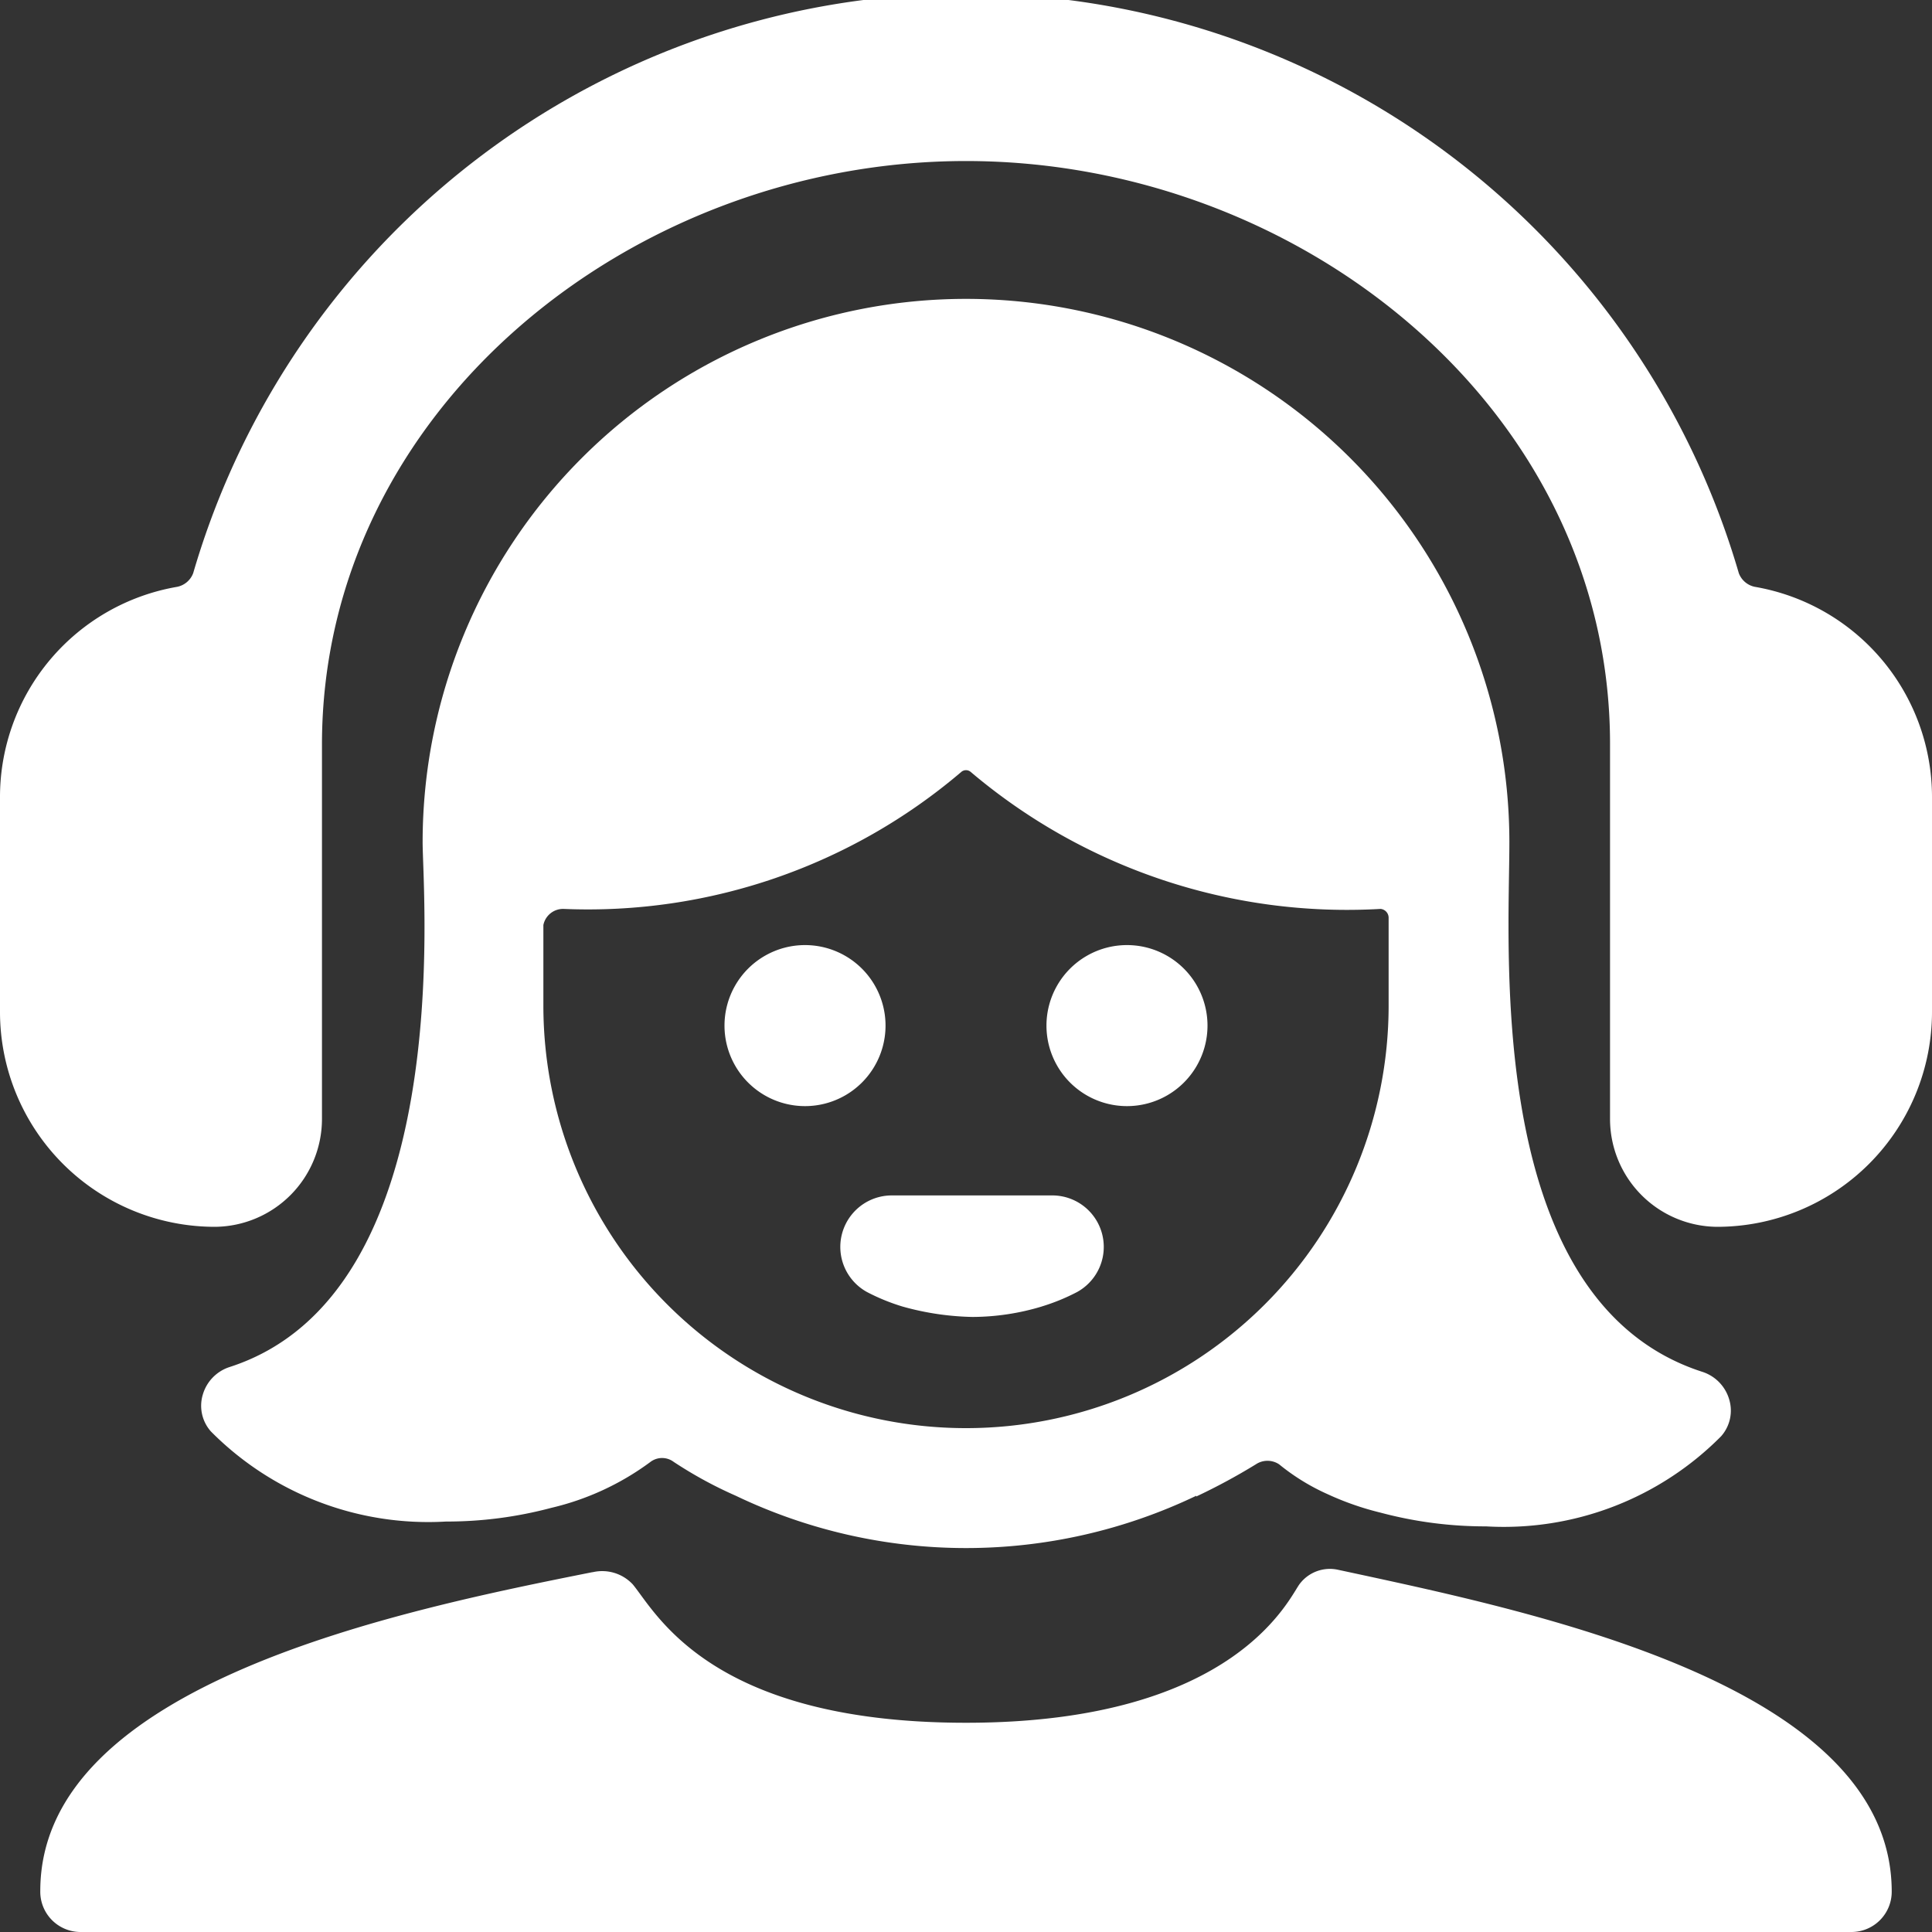
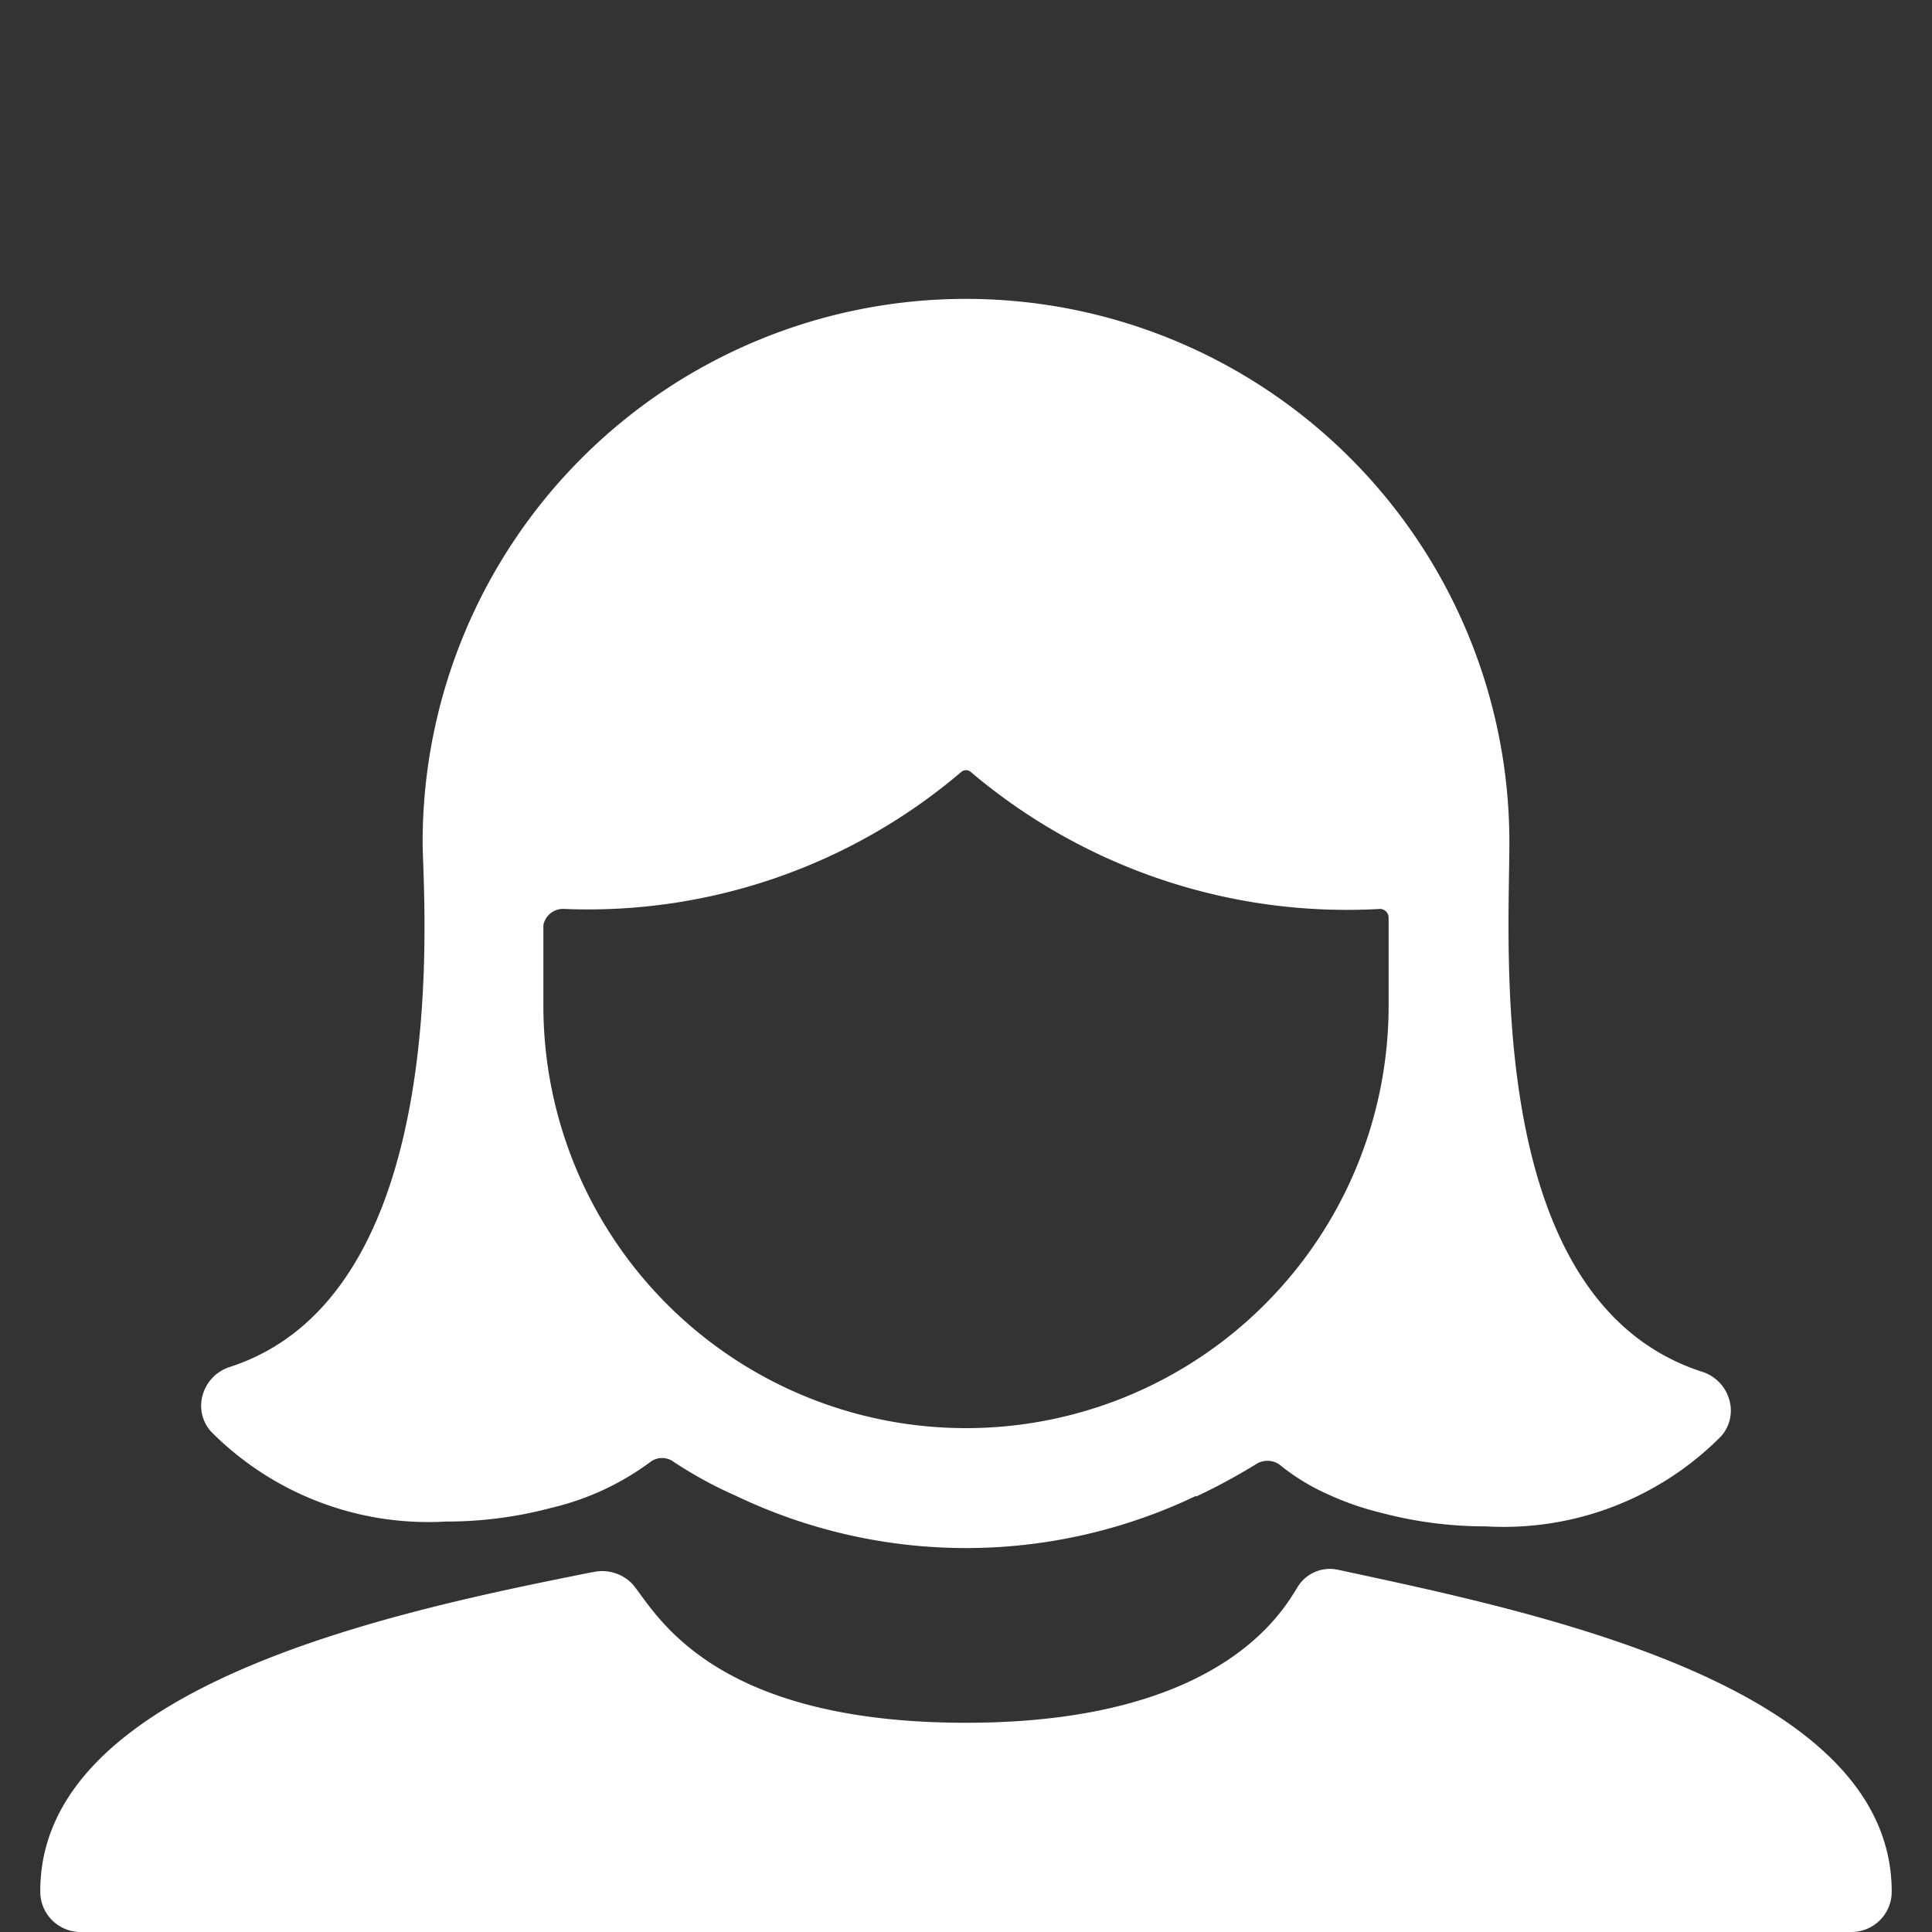
<svg xmlns="http://www.w3.org/2000/svg" viewBox="0 0 20 20" id="People-Woman-7--Streamline-Ultimate" height="20" width="20">
  <rect x="0" y="0" width="20" height="20" fill="#333333" stroke="none" />
  <desc>
    People Woman 7 Streamline Icon: https://streamlinehq.com
  </desc>
  <g>
-     <path d="M18.167 6.075a0.225 0.225 0 0 1 -0.167 -0.142 8.333 8.333 0 0 0 -16 0 0.225 0.225 0 0 1 -0.167 0.142A2.208 2.208 0 0 0 0 8.25v2.225a2.225 2.225 0 0 0 2.225 2.225A1.117 1.117 0 0 0 3.333 11.583V7.708C3.333 4.25 6.533 1.667 10 1.667s6.667 2.575 6.667 6.033v3.883a1.117 1.117 0 0 0 1.108 1.117A2.225 2.225 0 0 0 20 10.475V8.25a2.208 2.208 0 0 0 -1.833 -2.175Z" fill="#ffffff" stroke-width="0.833" />
    <path d="M6.133 16.275C4.167 16.667 0.417 17.425 0.417 19.575A0.417 0.417 0 0 0 0.833 20h18.333a0.417 0.417 0 0 0 0.417 -0.417c0 -2.15 -3.725 -2.9 -5.733 -3.333a0.392 0.392 0 0 0 -0.392 0.142c-0.1 0.117 -0.633 1.442 -3.458 1.442 -2.65 0 -3.208 -1.142 -3.45 -1.433a0.433 0.433 0 0 0 -0.417 -0.125Z" fill="#ffffff" stroke-width="0.833" />
    <path d="M12.383 15.492a6.317 6.317 0 0 0 0.617 -0.333 0.217 0.217 0 0 1 0.242 0 2.225 2.225 0 0 0 0.5 0.308 2.992 2.992 0 0 0 0.55 0.192 4.208 4.208 0 0 0 1.092 0.142 3.167 3.167 0 0 0 2.433 -0.933 0.4 0.4 0 0 0 0.083 -0.383 0.425 0.425 0 0 0 -0.275 -0.283c-2.258 -0.725 -2 -4.358 -2 -5.483a5.625 5.625 0 0 0 -11.25 0c0 0.542 0.358 4.675 -2 5.433a0.425 0.425 0 0 0 -0.275 0.283 0.4 0.4 0 0 0 0.083 0.383 3.167 3.167 0 0 0 2.433 0.933 4.208 4.208 0 0 0 1.092 -0.142 2.792 2.792 0 0 0 1.025 -0.475 0.2 0.2 0 0 1 0.242 0 4.325 4.325 0 0 0 0.642 0.35 5.517 5.517 0 0 0 4.767 0Zm-6.758 -5.083v-0.833a0.208 0.208 0 0 1 0.208 -0.167 5.958 5.958 0 0 0 4.117 -1.417 0.075 0.075 0 0 1 0.1 0 6.025 6.025 0 0 0 4.242 1.417 0.092 0.092 0 0 1 0.083 0.092v0.908a4.375 4.375 0 0 1 -8.75 0Z" fill="#ffffff" stroke-width="0.833" />
-     <path d="M10.833 10.617a0.833 0.833 0 1 0 1.667 0 0.833 0.833 0 1 0 -1.667 0" fill="#ffffff" stroke-width="0.833" />
-     <path d="M7.5 10.617a0.833 0.833 0 1 0 1.667 0 0.833 0.833 0 1 0 -1.667 0" fill="#ffffff" stroke-width="0.833" />
-     <path d="M10.783 13.525a2.108 2.108 0 0 0 0.367 -0.15 0.533 0.533 0 0 0 -0.25 -1h-1.667a0.533 0.533 0 0 0 -0.258 1 2.108 2.108 0 0 0 0.367 0.15 2.867 2.867 0 0 0 0.725 0.108 2.5 2.5 0 0 0 0.717 -0.108Z" fill="#ffffff" stroke-width="0.833" />
  </g>
</svg>